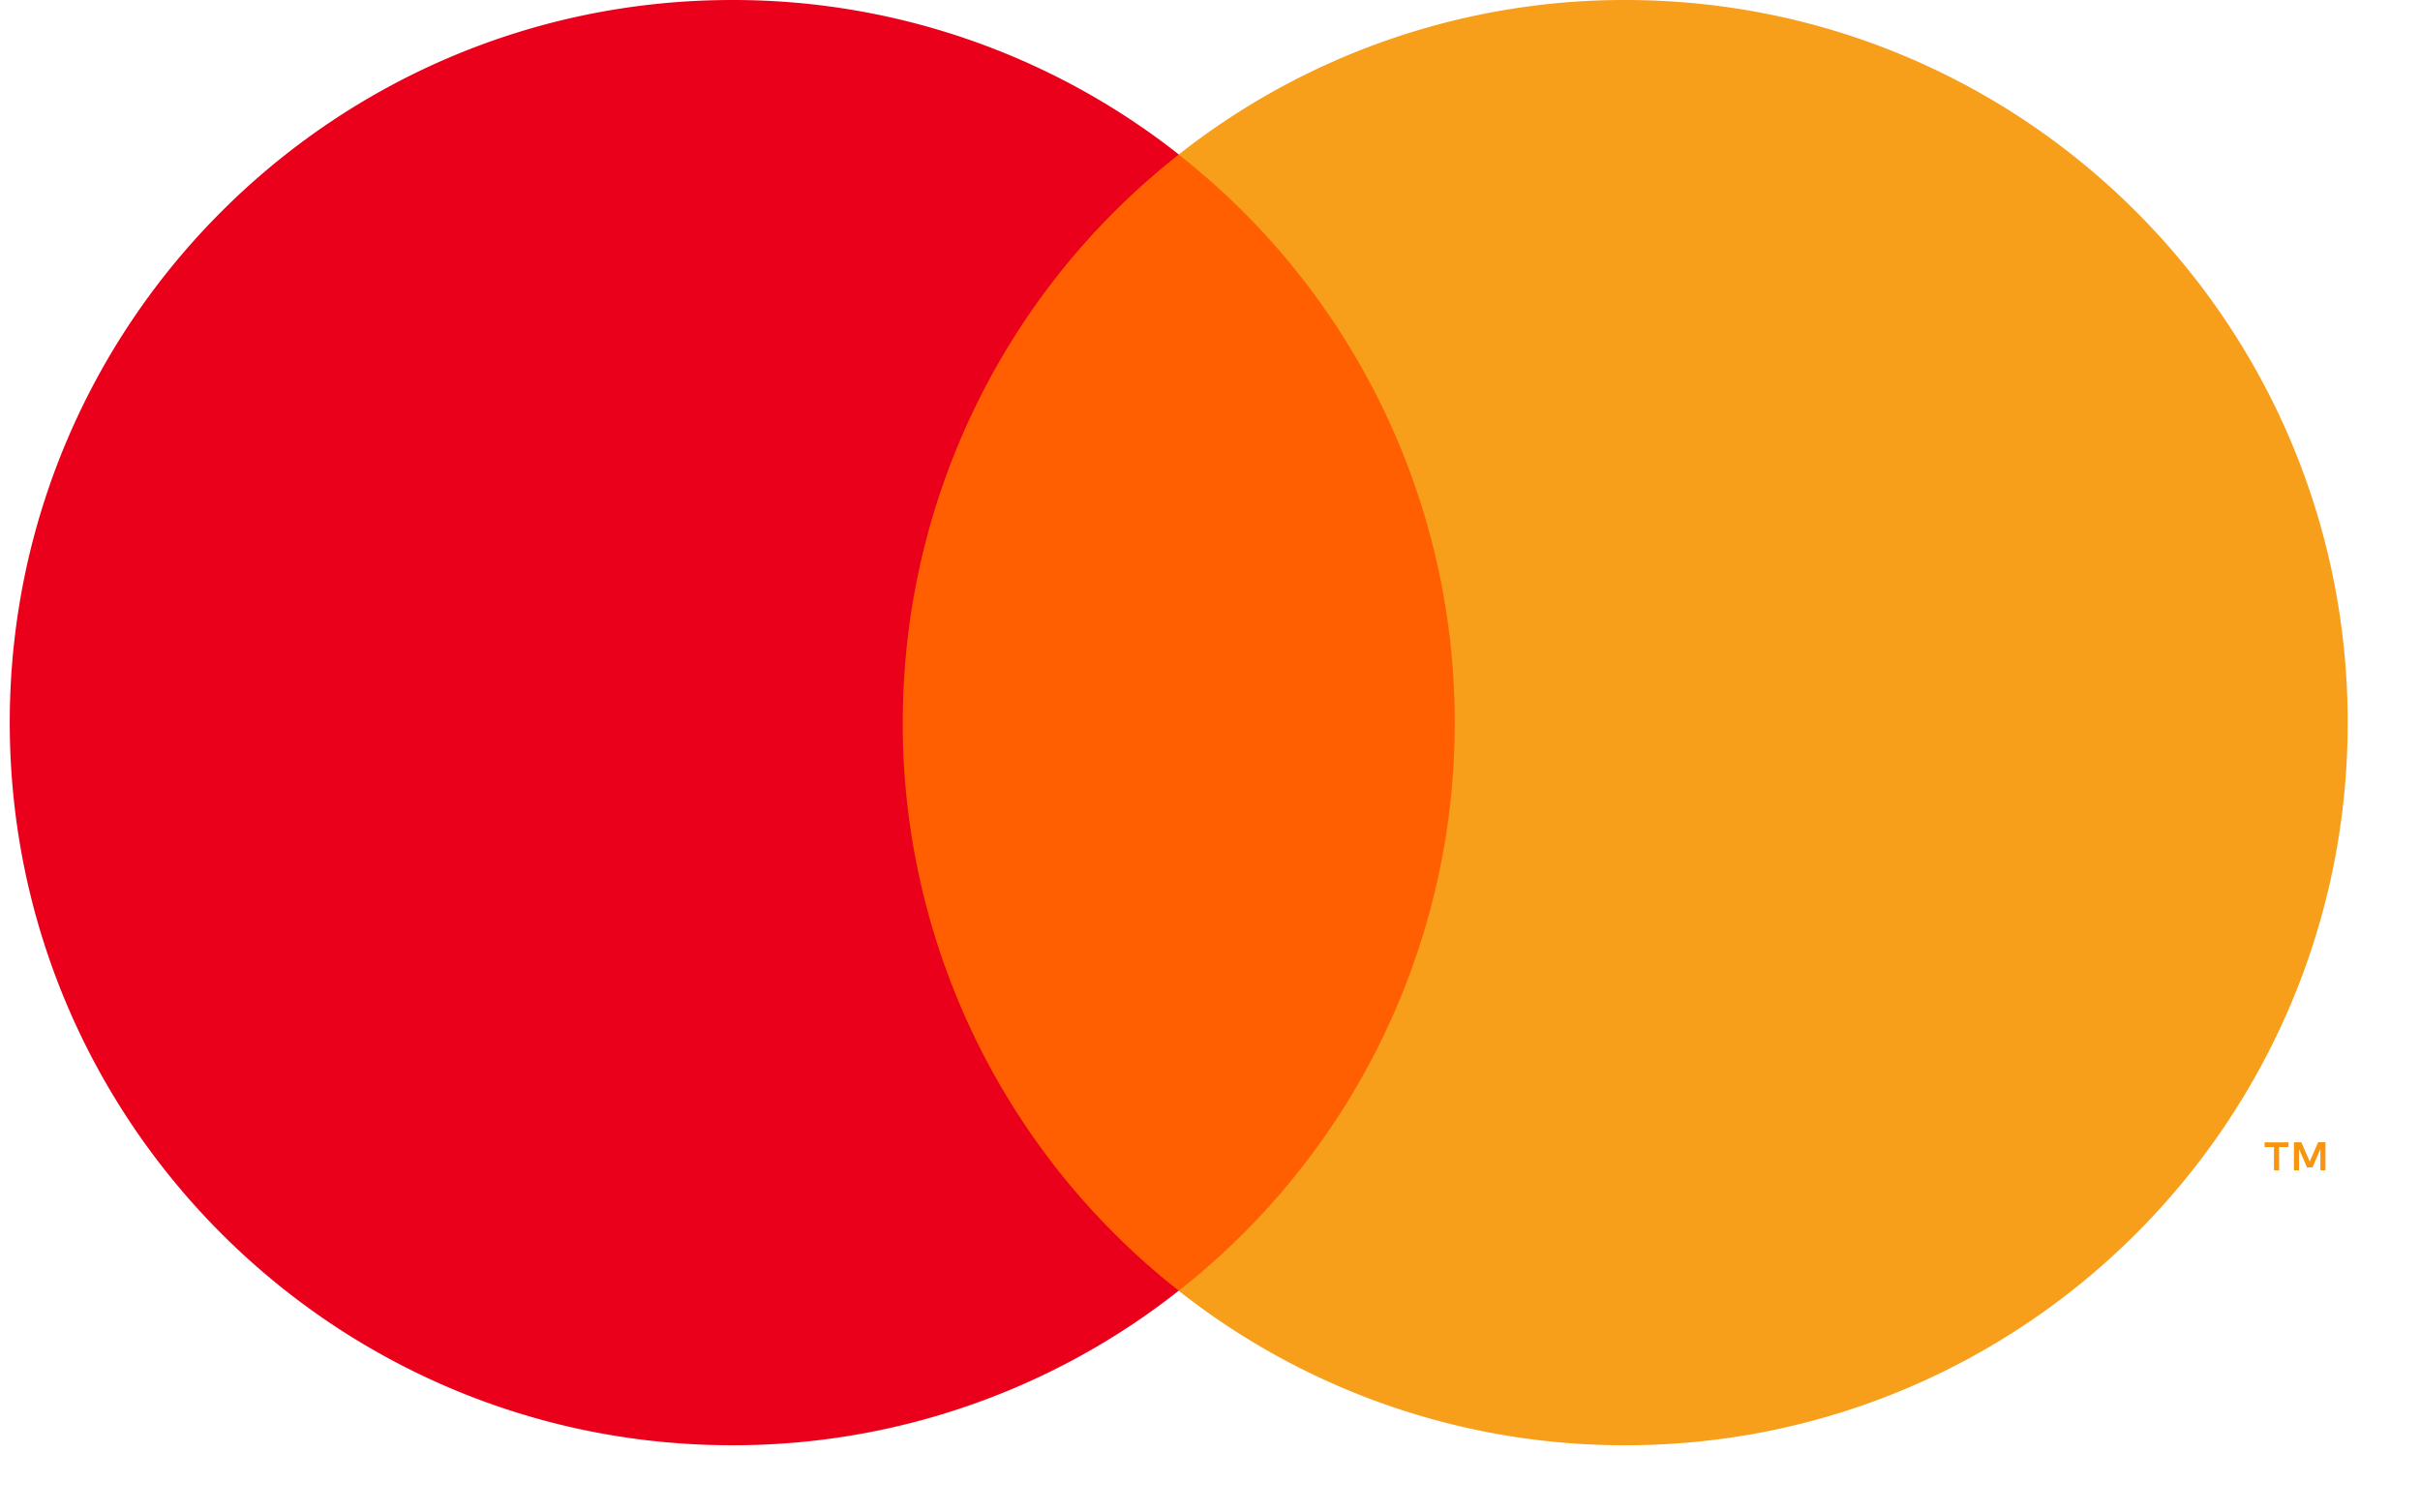
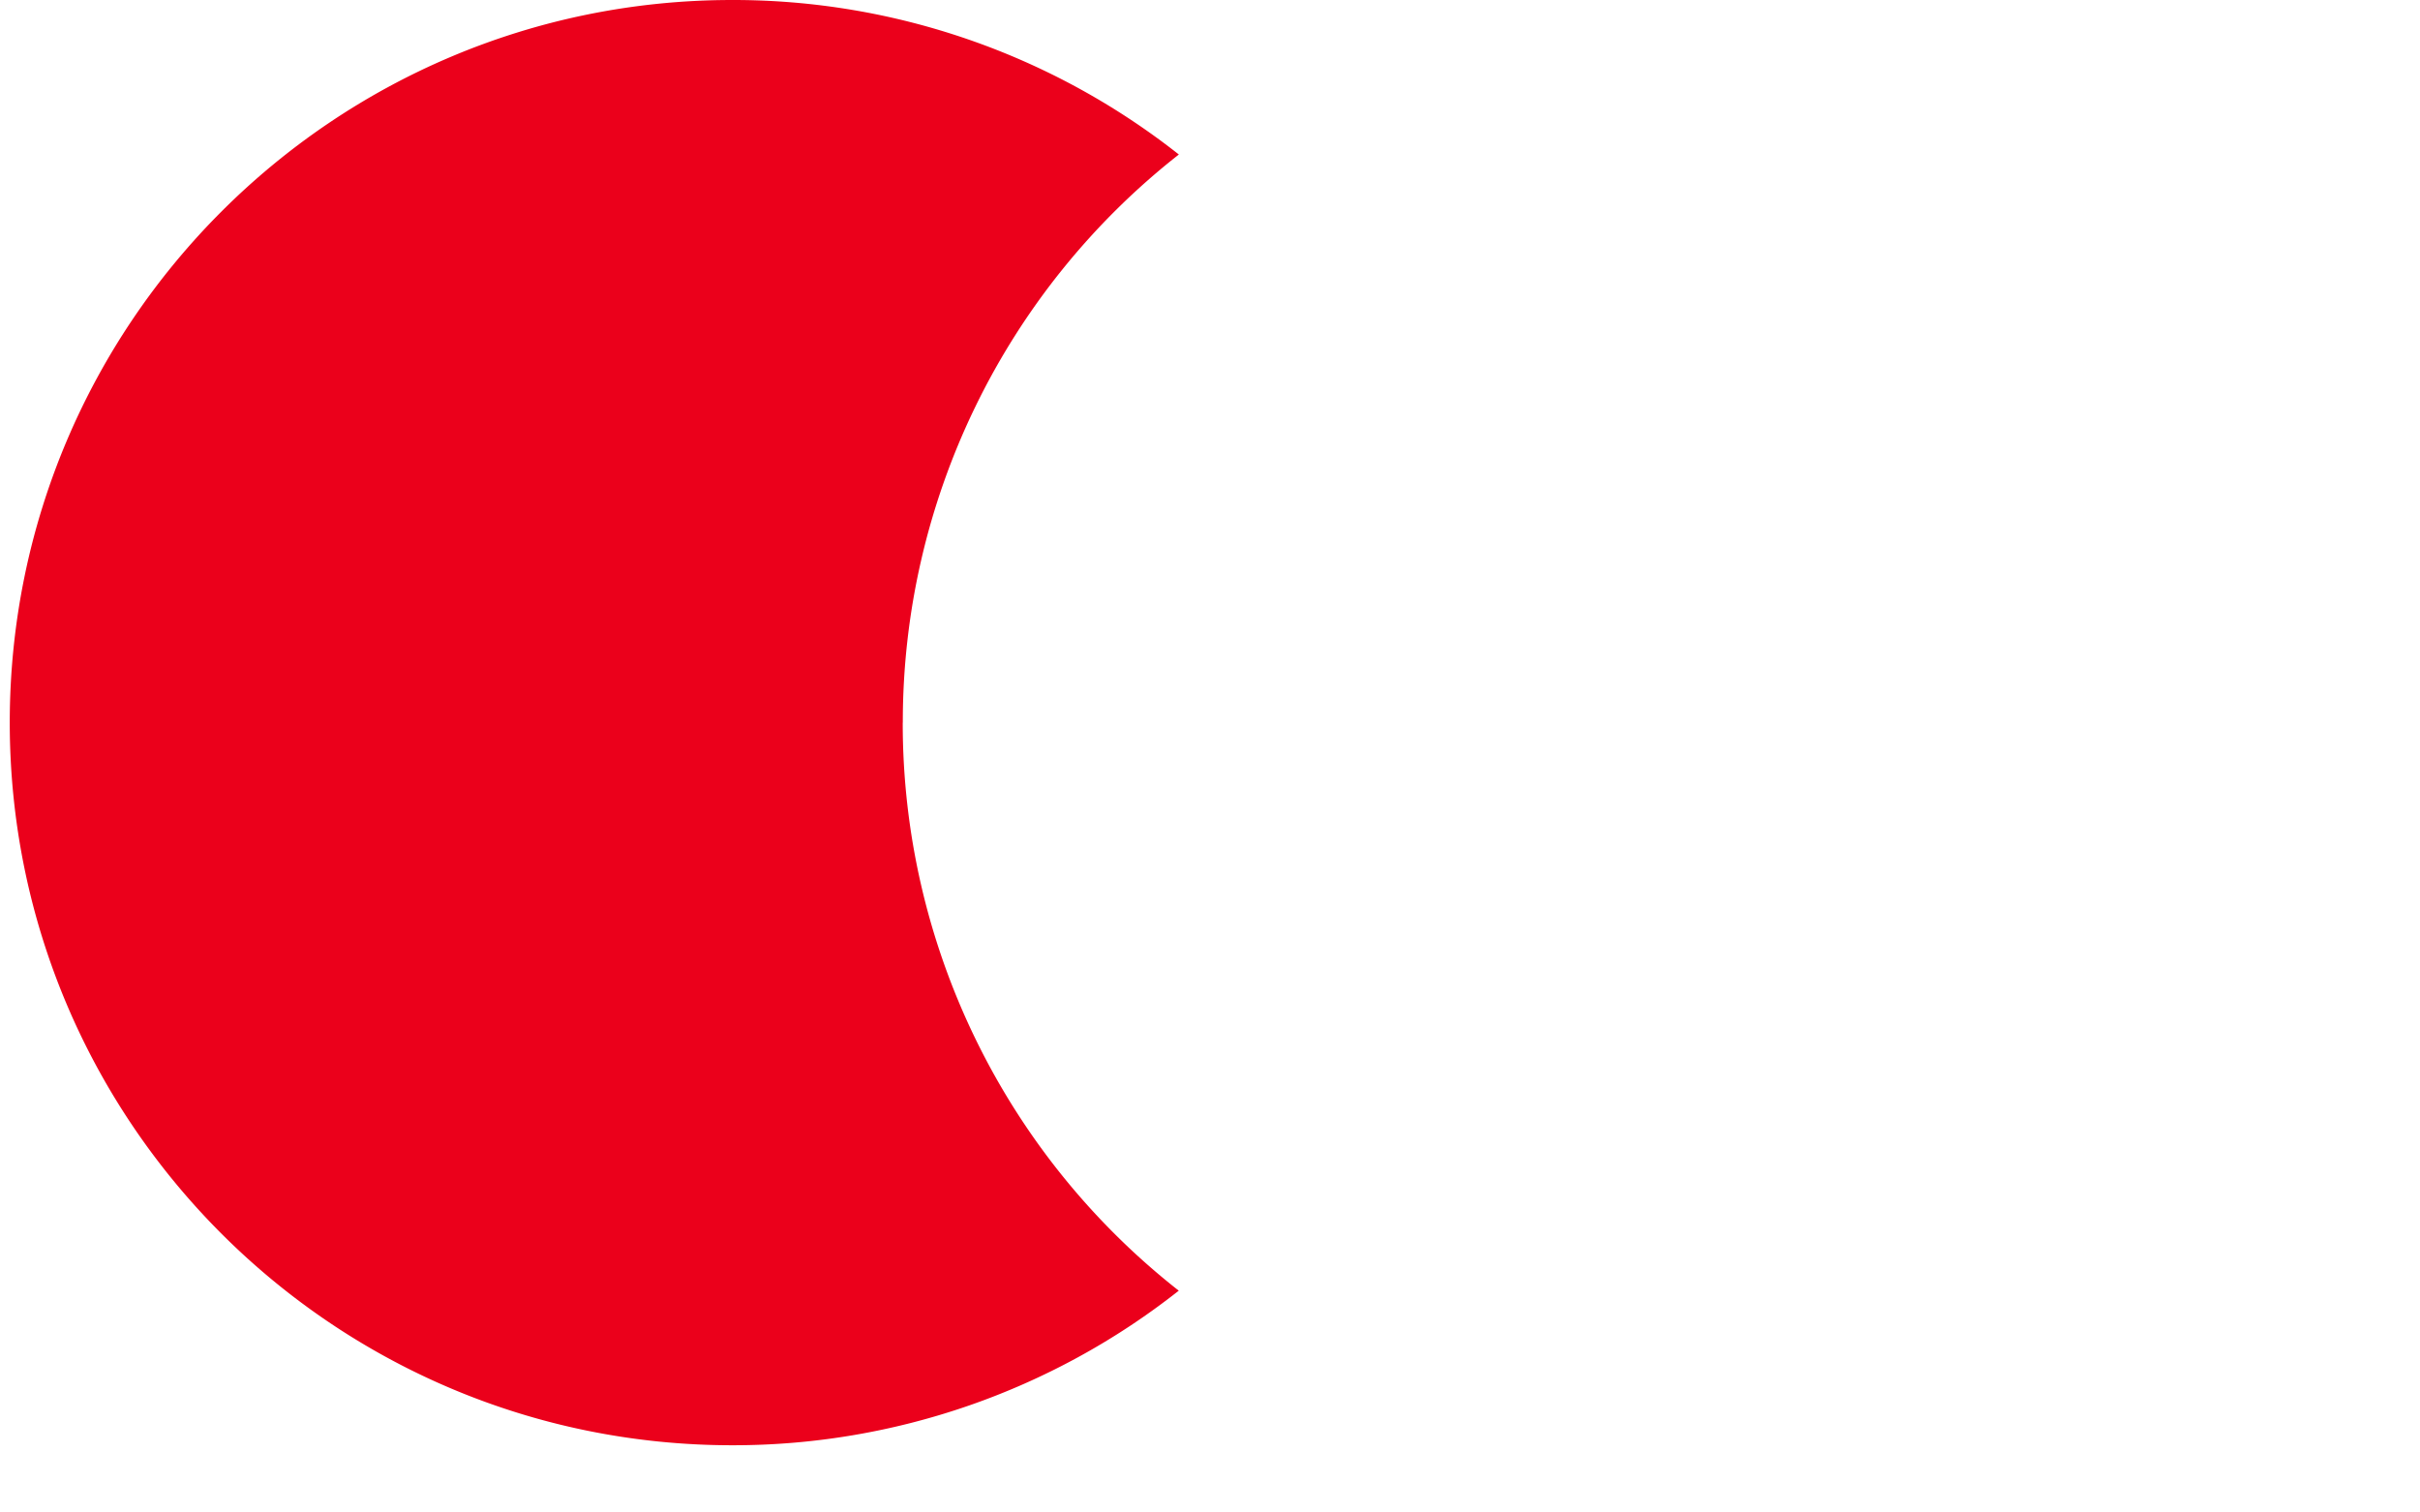
<svg xmlns="http://www.w3.org/2000/svg" width="32" height="20" fill="none">
-   <path d="M30.75 15.476v-.372h-.097l-.111.256-.111-.255h-.098v.37h.068v-.28l.105.242h.072l.105-.241v.28h.066Zm-.613 0v-.308h.124v-.062h-.316v.062h.124v.308h.068Z" fill="#F79410" />
-   <path d="M19.767 17.067h-8.36V2.043h8.36v15.024Z" fill="#FF5F00" />
  <path d="M11.938 9.555a9.537 9.537 0 0 1 3.65-7.512A9.514 9.514 0 0 0 9.682 0C4.406 0 .129 4.278.129 9.555s4.277 9.556 9.554 9.556a9.513 9.513 0 0 0 5.904-2.044 9.537 9.537 0 0 1-3.65-7.512Z" fill="#EB001B" />
-   <path d="M31.044 9.556c0 5.277-4.277 9.555-9.554 9.555a9.513 9.513 0 0 1-5.904-2.043 9.537 9.537 0 0 0 3.65-7.512 9.537 9.537 0 0 0-3.65-7.512A9.518 9.518 0 0 1 21.492 0c5.275 0 9.552 4.279 9.552 9.556Z" fill="#F79E1B" />
</svg>